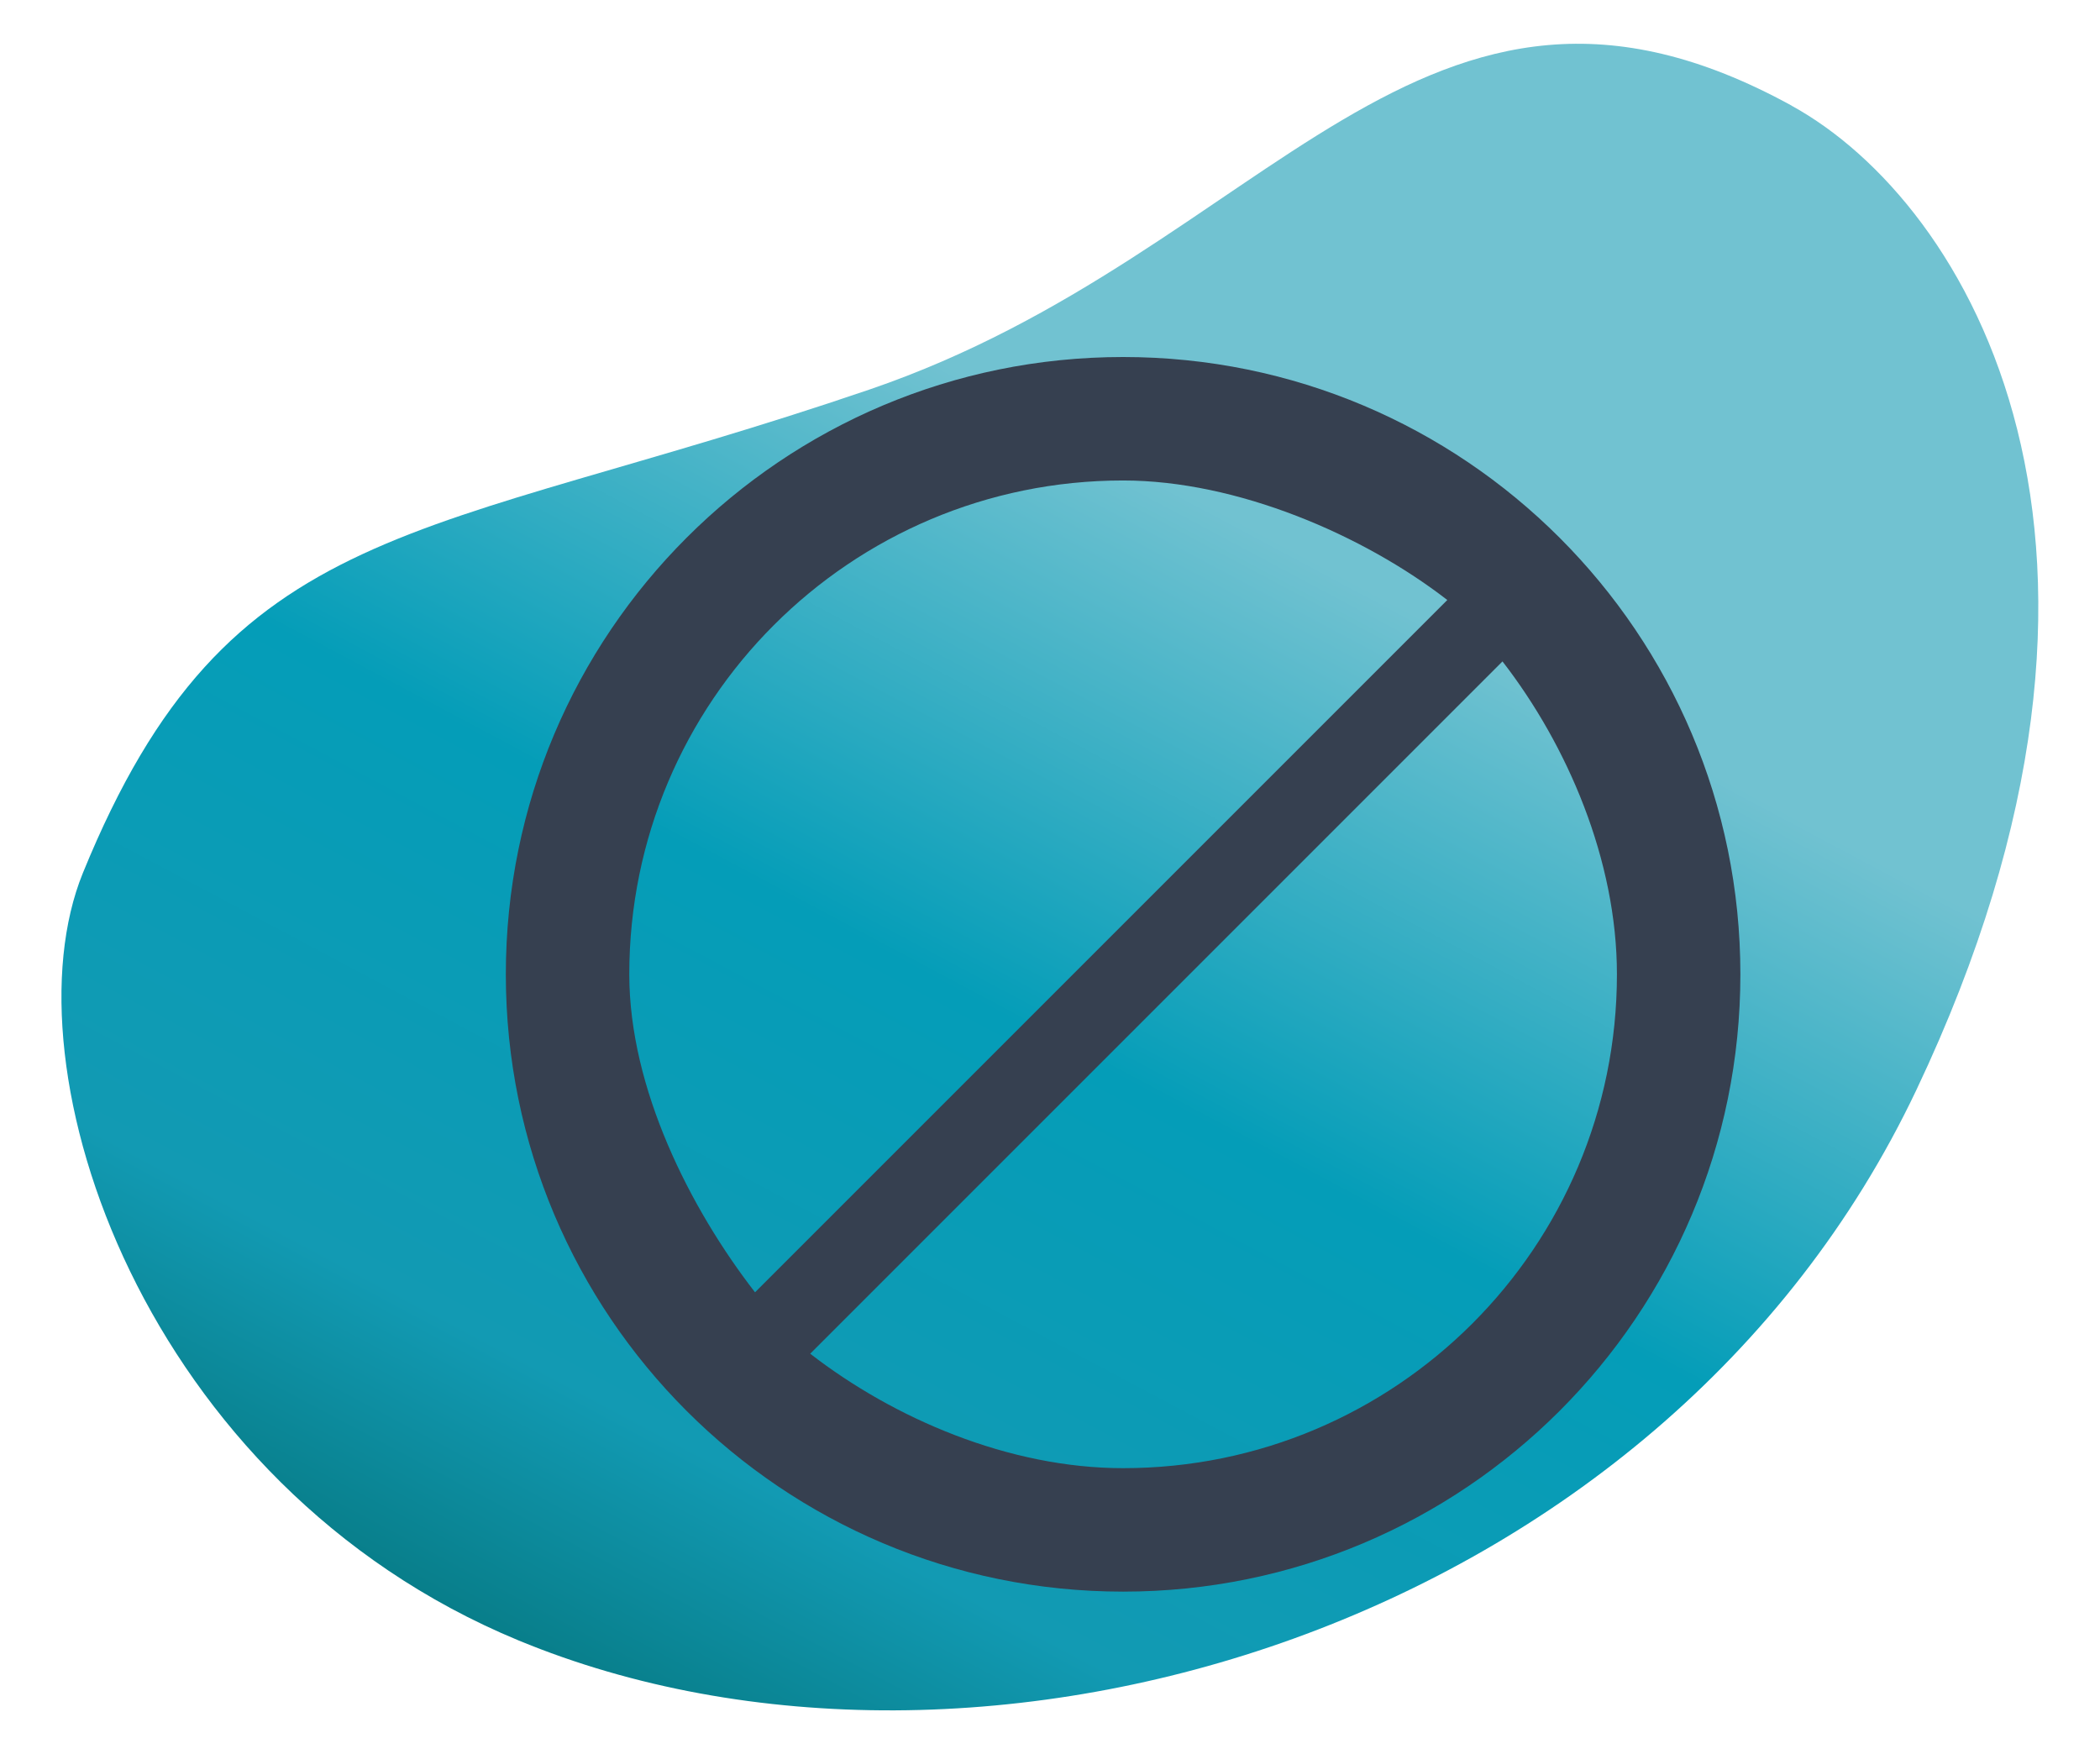
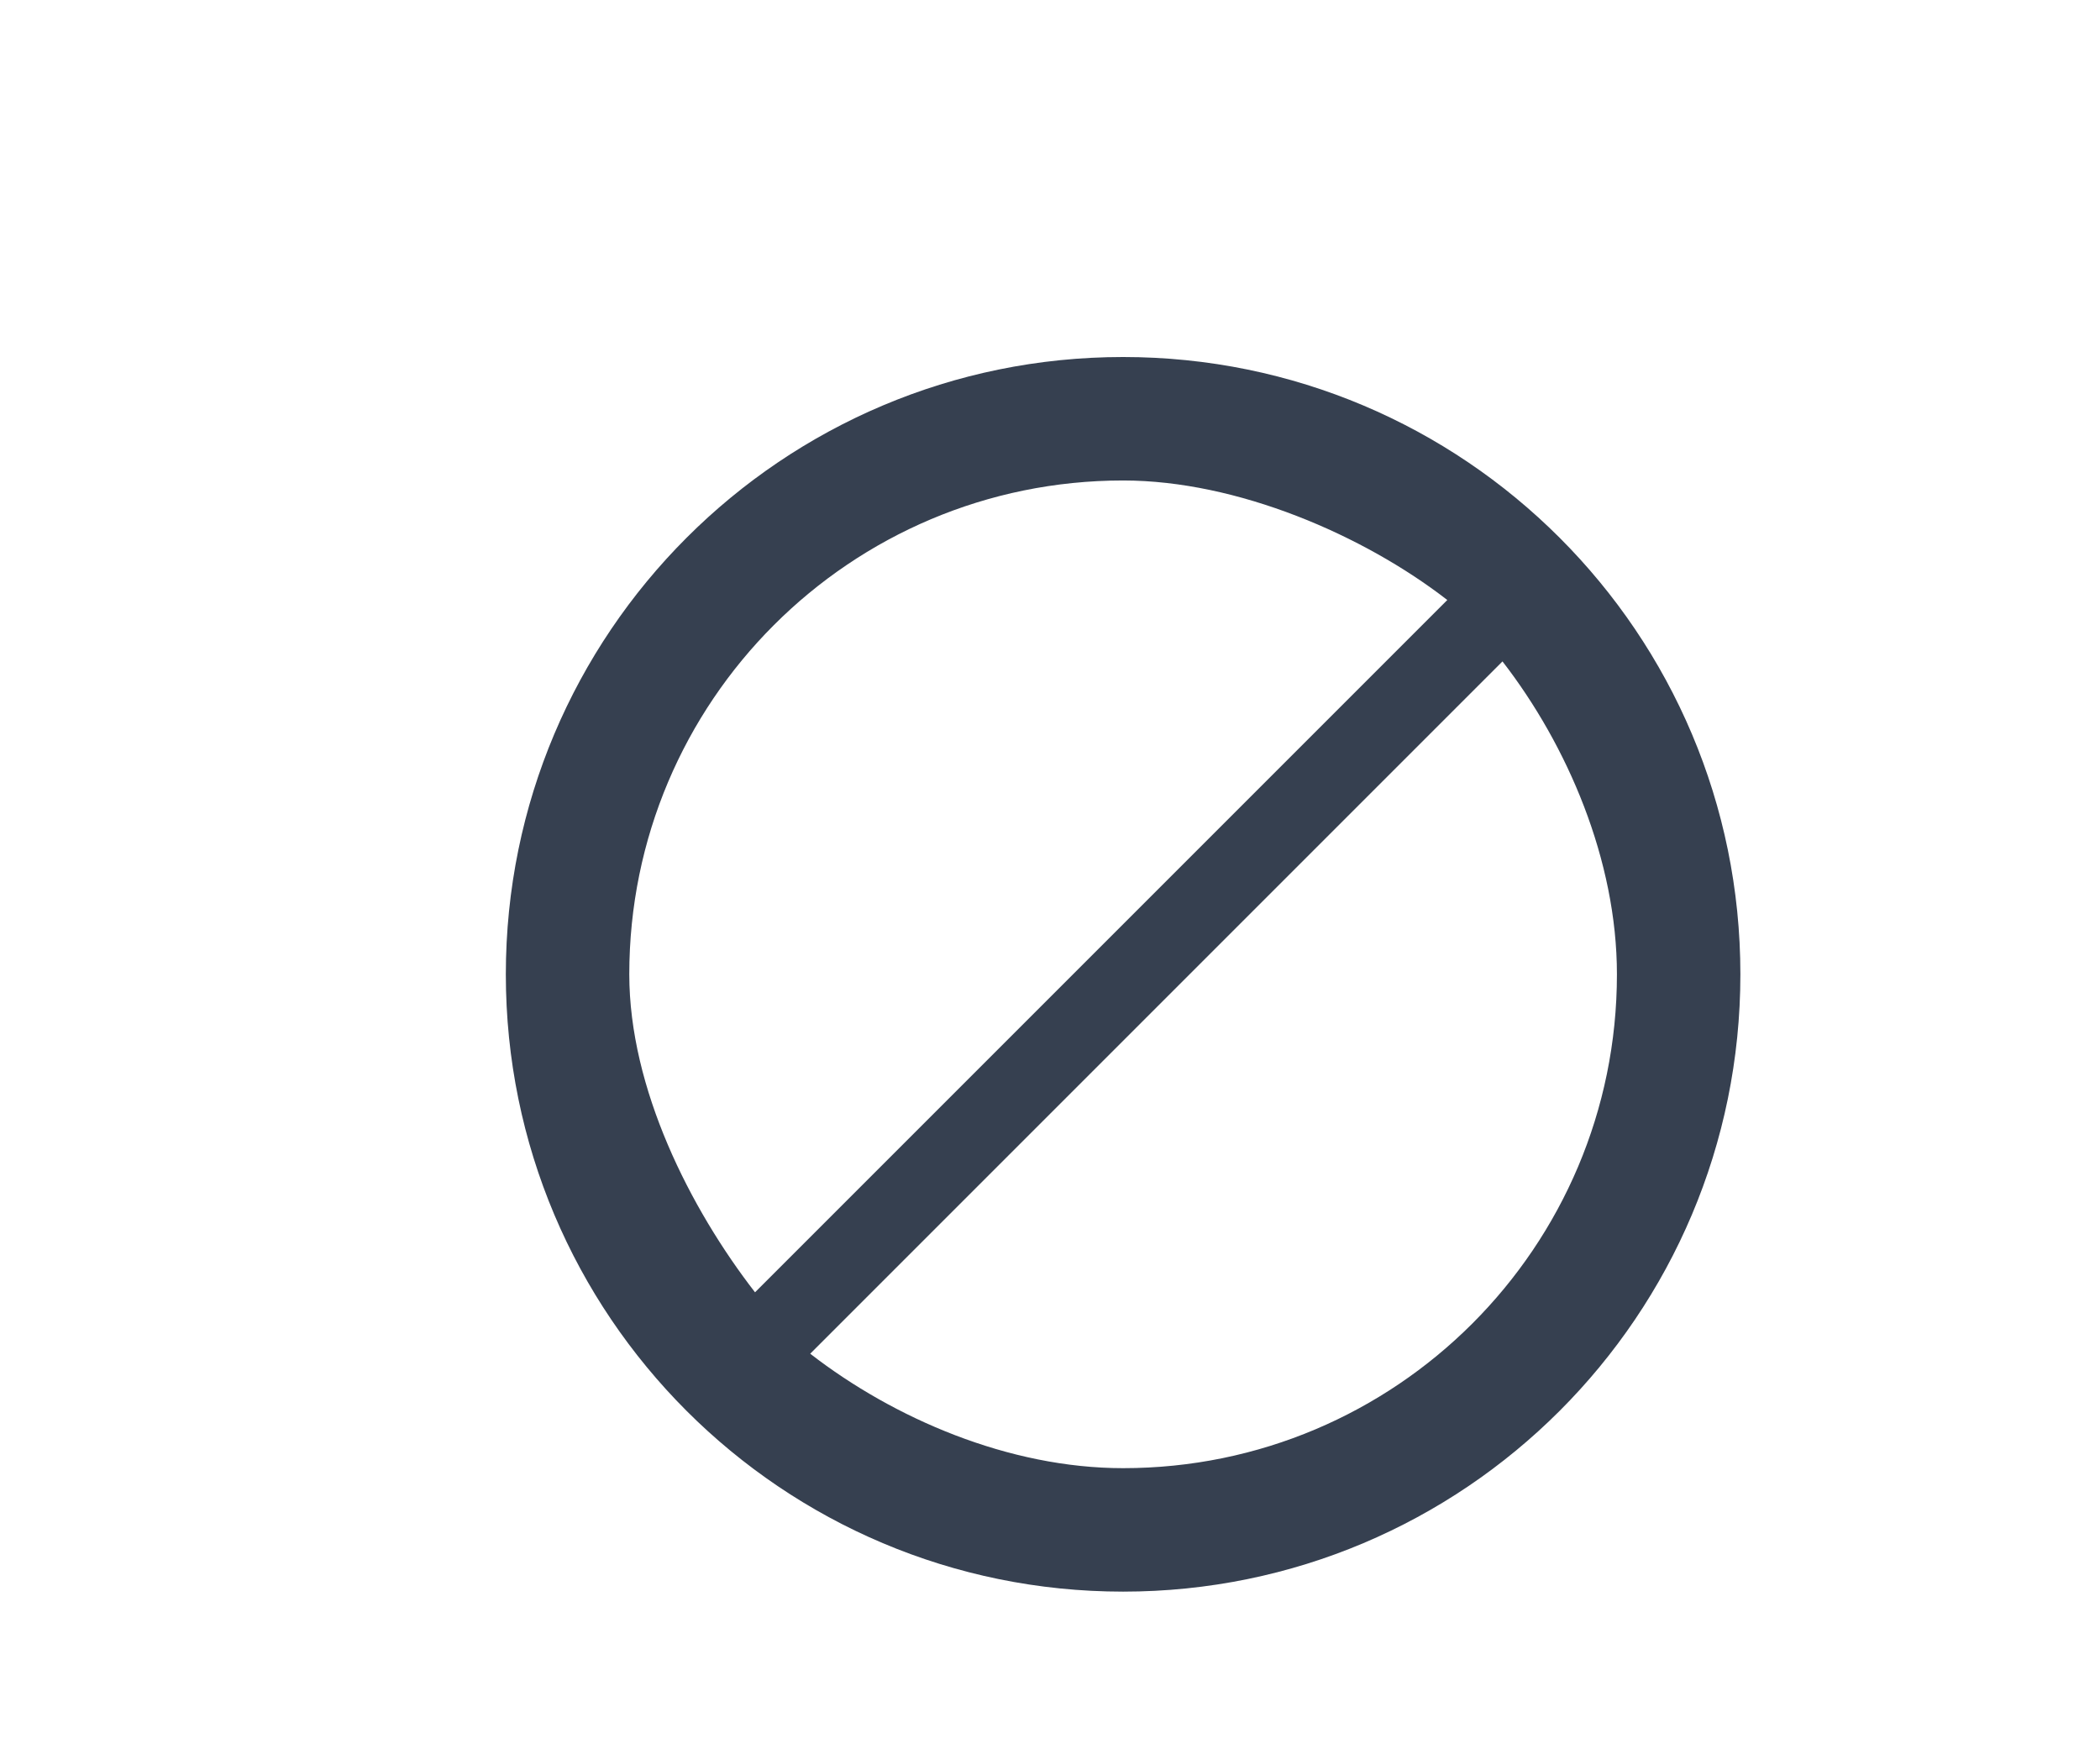
<svg xmlns="http://www.w3.org/2000/svg" id="Layer_1" data-name="Layer 1" viewBox="0 0 384.77 321.32">
  <defs>
    <style>
      .cls-1 {
        fill: url(#linear-gradient);
      }

      .cls-2 {
        fill: #364050;
      }
    </style>
    <linearGradient id="linear-gradient" x1="2.94" y1="178.28" x2="361.41" y2="178.28" gradientTransform="translate(440.17 75.58) rotate(118.03)" gradientUnits="userSpaceOnUse">
      <stop offset="0" stop-color="#71c2d1" />
      <stop offset=".32" stop-color="#71c2d1" />
      <stop offset=".6" stop-color="#049db8" />
      <stop offset=".87" stop-color="#129ab3" />
      <stop offset="1" stop-color="#087e8a" />
    </linearGradient>
  </defs>
-   <path class="cls-1" d="m328.3,19.37c-67.75-37.22-95.57,26.88-168.88,51.96-82.65,28.24-117.37,22.78-144.23,88.6-14.52,35.61,10.95,112.13,79.82,140.62,84.22,34.83,209.31-2.17,256.1-100.82,47.45-99.99,9.49-162.6-22.82-180.35Z" />
  <path class="cls-2" d="m205.78,65.41c-62.49,0-113.1,50.61-113.1,113.1s50.61,113.1,113.1,113.1,113.1-50.61,113.1-113.1-50.61-113.1-113.1-113.1Zm-90.48,113.1c0-49.99,40.49-90.48,90.48-90.48,20.92,0,44.07,10.02,59.4,21.9l-126.84,126.84c-11.88-15.33-23.04-37.34-23.04-58.26Zm90.48,90.48c-20.92,0-42.01-9.1-57.33-20.97l126.84-126.84c11.88,15.33,20.97,36.41,20.97,57.33,0,49.99-40.49,90.48-90.48,90.48Z" />
</svg>